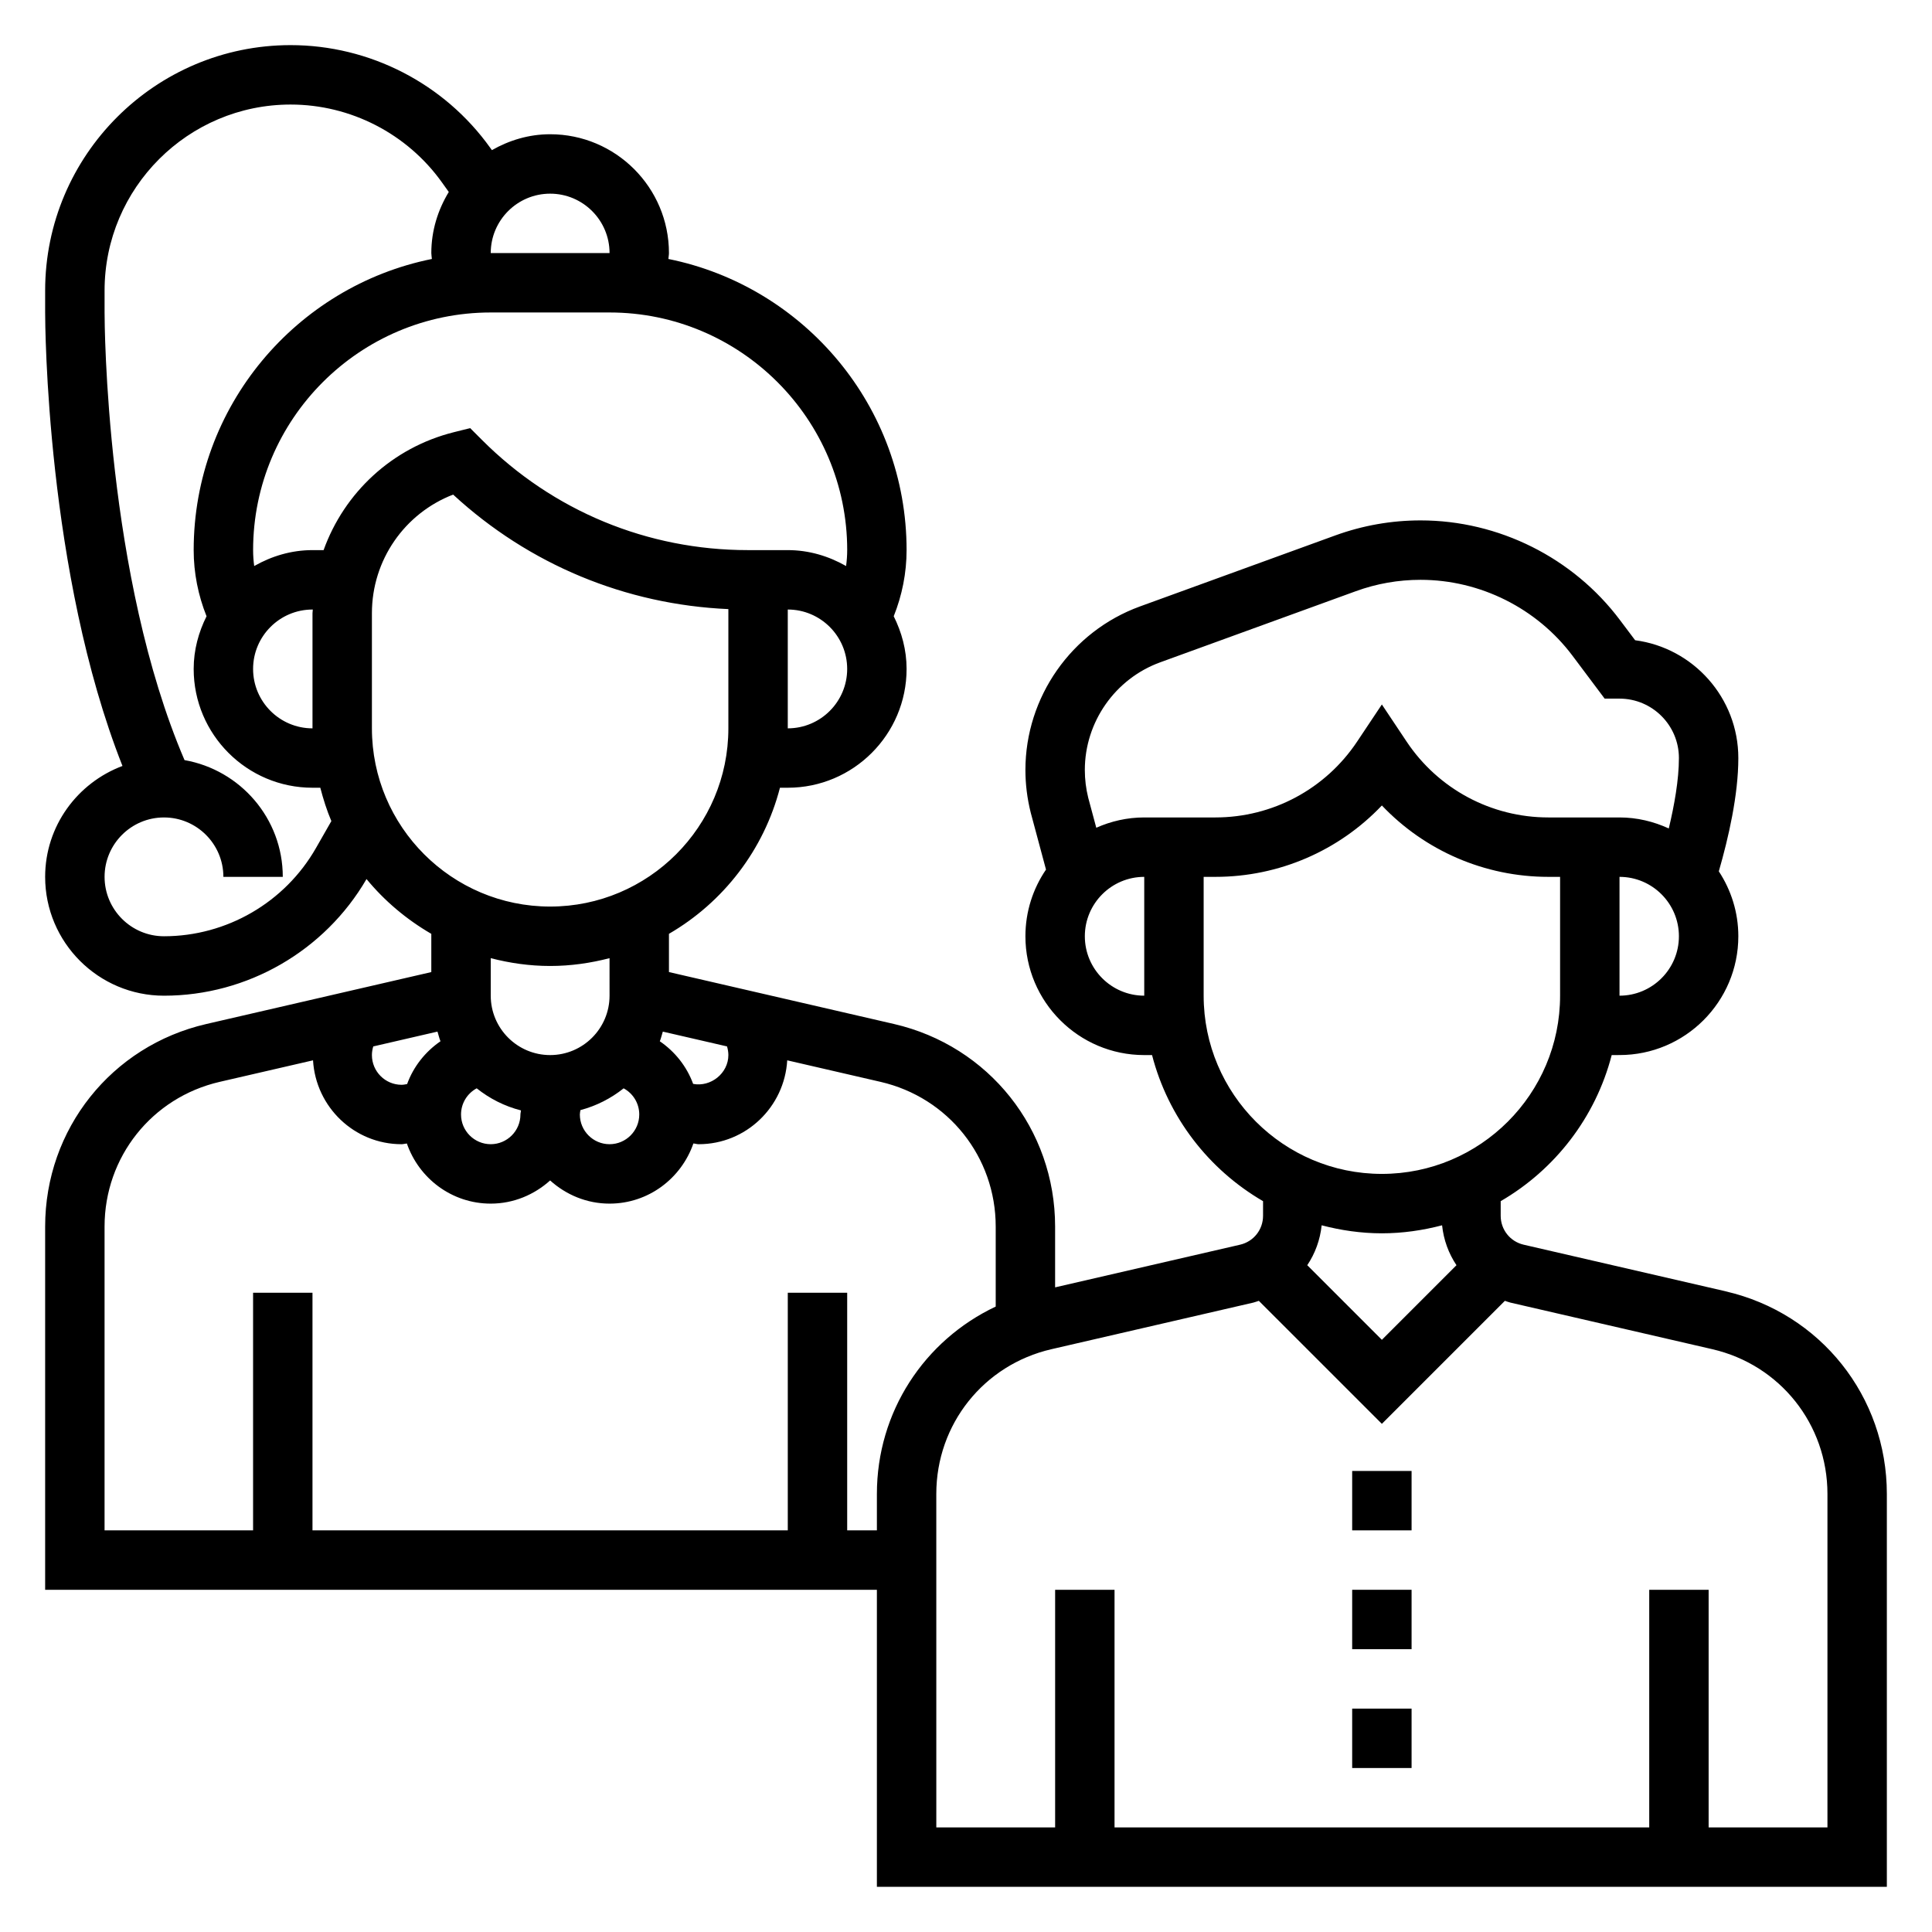
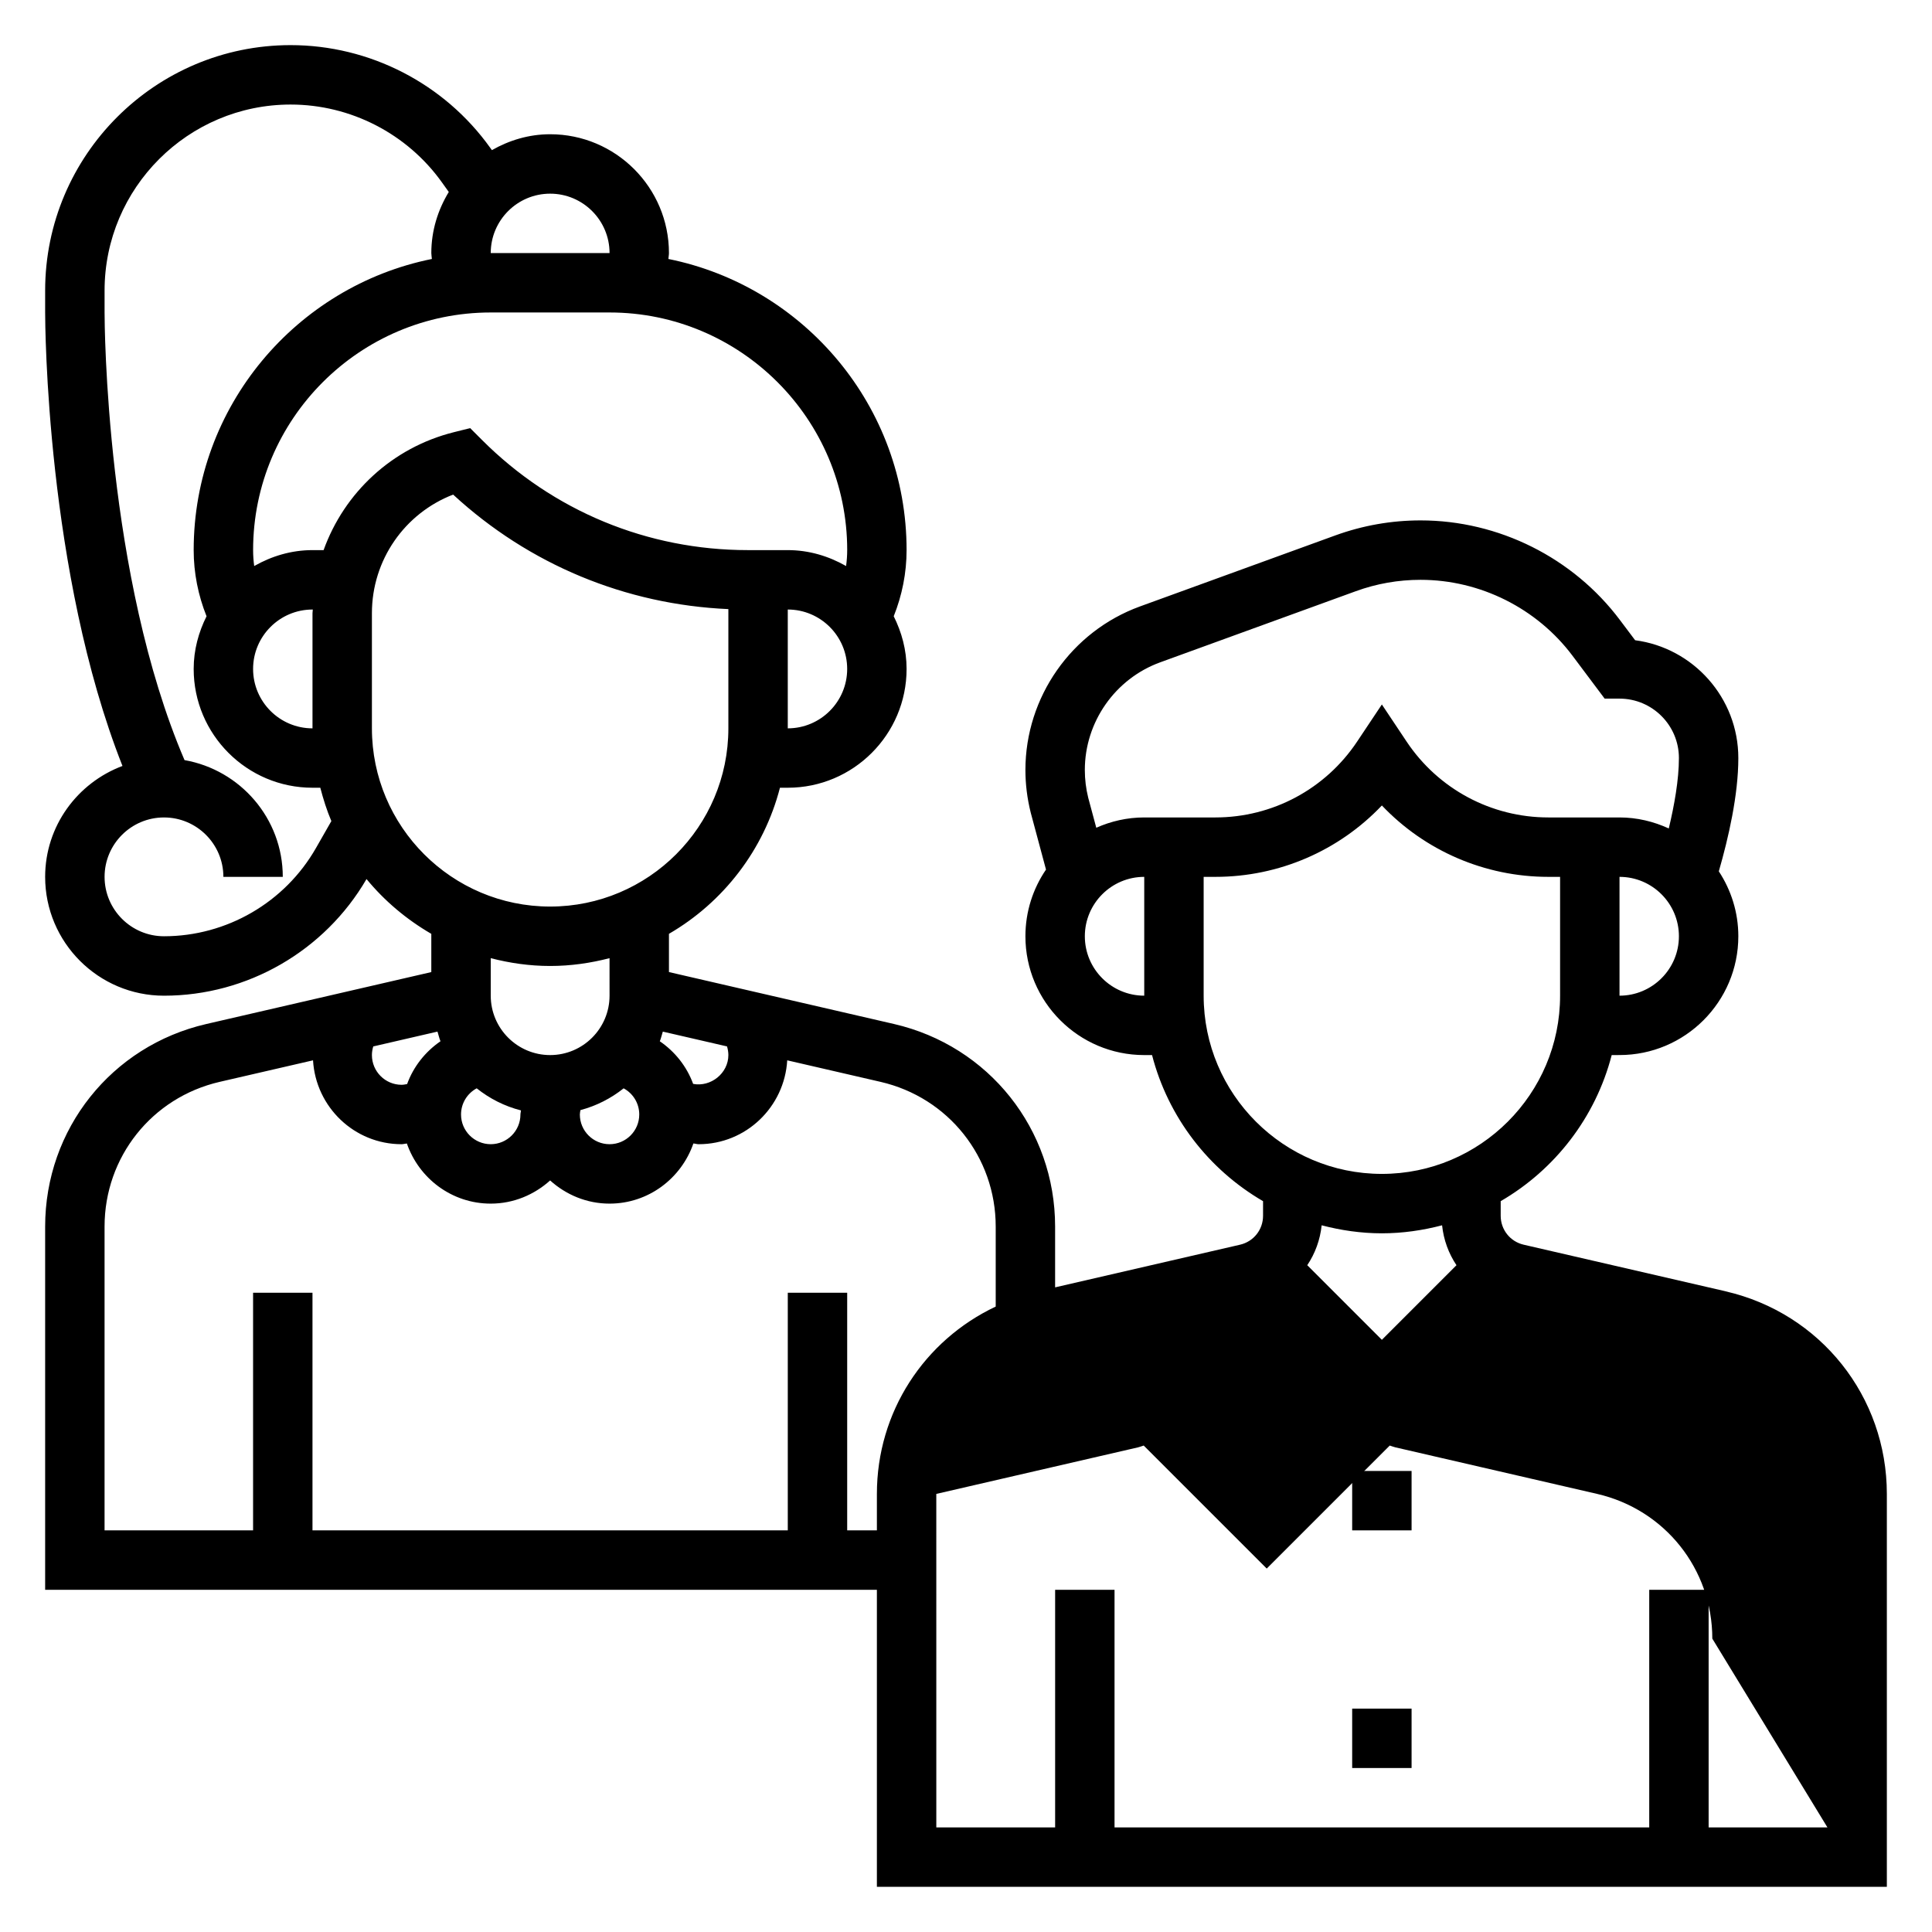
<svg xmlns="http://www.w3.org/2000/svg" fill="#000000" width="800px" height="800px" version="1.1" viewBox="144 144 512 512">
  <g>
-     <path d="m601.32 486.21-53.531-12.352c-3.586-0.828-6.09-3.977-6.09-7.668v-3.871c14.391-8.352 25.152-22.223 29.418-38.715l2.07-0.004c17.367 0 31.488-14.121 31.488-31.488 0-6.352-1.922-12.25-5.172-17.199 2.566-8.91 5.172-20.223 5.172-30.023 0-15.957-11.934-29.191-27.348-31.219l-4-5.32c-12.414-16.559-32.172-26.438-52.859-26.438-7.723 0-15.32 1.34-22.586 3.977l-51.789 18.828c-18.152 6.606-30.348 24.02-30.348 43.336 0 3.762 0.465 7.527 1.41 11.32l4.047 15.074c-3.441 5.039-5.457 11.125-5.457 17.672 0 17.367 14.121 31.488 31.488 31.488h2.07c4.266 16.492 15.027 30.355 29.418 38.715v3.871c0 3.691-2.504 6.84-6.102 7.668l-49.004 11.305v-16.105c0-25.812-17.562-47.895-42.715-53.695l-59.621-13.758v-10.133c14.391-8.352 25.152-22.223 29.418-38.715h2.07c17.367 0 31.488-14.121 31.488-31.488 0-5.039-1.301-9.73-3.41-13.957 2.223-5.551 3.41-11.5 3.41-17.531 0-38.07-27.168-69.895-63.125-77.152 0.031-0.52 0.148-1.047 0.148-1.566 0-17.367-14.121-31.488-31.488-31.488-5.637 0-10.855 1.605-15.43 4.211l-0.422-0.59c-12.188-17.059-31.969-27.238-52.926-27.238-35.863 0-65.047 29.184-65.047 65.047v5.801c0 2.953 0.27 69.008 20.492 120.18-11.934 4.481-20.492 15.918-20.492 29.395 0 17.367 14.121 31.488 31.488 31.488 22.09 0 42.594-11.848 53.68-30.914 4.785 5.816 10.621 10.723 17.168 14.523v10.133l-59.621 13.762c-25.152 5.793-42.715 27.871-42.715 53.684v96.254h220.42v78.719h267.65v-104.12c0-25.812-17.562-47.891-42.715-53.691zm-28.133-78.344v-31.488c8.684 0 15.742 7.062 15.742 15.742 0 8.684-7.059 15.746-15.742 15.746zm-121.71-88.348 51.789-18.828c5.527-2.019 11.32-3.031 17.203-3.031 15.762 0 30.82 7.527 40.273 20.137l8.508 11.348h3.938c8.684 0 15.742 7.062 15.742 15.742 0 5.793-1.242 12.633-2.684 18.664-3.992-1.828-8.383-2.918-13.059-2.918h-18.852c-15.129 0-29.18-7.519-37.574-20.113l-6.551-9.824-6.551 9.824c-8.391 12.598-22.441 20.113-37.57 20.113h-18.855c-4.527 0-8.809 1-12.707 2.731l-2.133-7.941c-0.598-2.406-0.902-4.887-0.902-7.367 0-12.723 8.035-24.191 19.984-28.535zm-19.984 72.602c0-8.684 7.062-15.742 15.742-15.742v31.488c-8.684 0-15.742-7.062-15.742-15.746zm31.488 15.746v-31.488h3.109c16.871 0 32.73-6.926 44.121-18.918 11.391 11.988 27.262 18.918 44.121 18.918h3.109v31.488c0 26.047-21.184 47.23-47.23 47.23s-47.23-21.184-47.23-47.23zm47.23 62.977c5.519 0 10.848-0.789 15.957-2.125 0.41 3.883 1.738 7.477 3.816 10.578l-19.773 19.773-19.773-19.773c2.078-3.109 3.41-6.699 3.816-10.578 5.109 1.336 10.438 2.125 15.957 2.125zm-173.54-49.531c0.219 0.738 0.355 1.512 0.355 2.297 0 4.832-4.668 8.527-9.336 7.637-1.691-4.629-4.809-8.543-8.832-11.297 0.34-0.82 0.52-1.707 0.797-2.559zm-84.781 9.973c-0.48 0.094-0.961 0.199-1.457 0.199-4.336 0-7.871-3.527-7.871-7.871 0-0.789 0.133-1.559 0.355-2.297l17.02-3.93c0.277 0.852 0.457 1.738 0.797 2.559-4.035 2.777-7.152 6.695-8.844 11.34zm18.438 1.133c3.426 2.723 7.375 4.746 11.738 5.856-0.02 0.371-0.145 0.719-0.145 1.082 0 4.344-3.535 7.871-7.871 7.871s-7.871-3.527-7.871-7.871c0-2.977 1.66-5.598 4.148-6.938zm27.496 5.773c4.242-1.125 8.102-3.109 11.445-5.769 2.481 1.336 4.141 3.949 4.141 6.934 0 4.344-3.535 7.871-7.871 7.871-4.336 0-7.871-3.527-7.871-7.871 0-0.395 0.094-0.781 0.156-1.164zm54.945-101.17v-31.488c8.684 0 15.742 7.062 15.742 15.742 0.004 8.684-7.059 15.746-15.742 15.746zm15.746-47.234c0 1.418-0.102 2.824-0.293 4.219-4.582-2.606-9.809-4.219-15.453-4.219h-10.57c-26.617 0-51.633-10.359-70.453-29.18l-3.148-3.148-4.32 1.078c-16.383 4.102-29.07 16.059-34.52 31.25h-2.941c-5.644 0-10.871 1.613-15.453 4.219-0.188-1.391-0.289-2.801-0.289-4.219 0-34.723 28.254-62.977 62.977-62.977h31.488c34.723 0 62.977 28.254 62.977 62.977zm-141.7 15.746h0.078c0.004 0.328-0.078 0.637-0.078 0.969v30.52c-8.684 0-15.742-7.062-15.742-15.742 0-8.688 7.062-15.746 15.742-15.746zm78.723-94.465h-31.488c0-8.684 7.062-15.742 15.742-15.742 8.684-0.004 15.746 7.059 15.746 15.742zm-77.809 157.68c-8.234 14.414-23.672 23.371-40.273 23.371-8.684 0-15.742-7.062-15.742-15.742 0-8.684 7.062-15.742 15.742-15.742 8.684 0 15.742 7.062 15.742 15.742h15.742c0-15.5-11.281-28.34-26.039-30.938-20.883-48.695-21.188-115.73-21.188-118.63v-5.801c0-27.18 22.121-49.301 49.301-49.301 15.887 0 30.883 7.715 40.117 20.648l1.801 2.519c-2.879 4.746-4.629 10.246-4.629 16.191 0 0.52 0.117 1.047 0.148 1.566-35.957 7.258-63.125 39.086-63.125 77.152 0 6.031 1.188 11.98 3.41 17.531-2.109 4.227-3.41 8.918-3.41 13.957 0 17.367 14.121 31.488 31.488 31.488h2.07c0.789 3.031 1.723 6 2.93 8.84zm14.832-31.73v-30.52c0-14.074 8.668-26.457 21.523-31.426 20.09 18.516 45.656 29.148 72.941 30.348v31.598c0 26.047-21.184 47.23-47.23 47.23-26.051 0-47.234-21.184-47.234-47.23zm47.23 62.977c5.449 0 10.699-0.762 15.742-2.07l0.004 9.941c0 8.684-7.062 15.742-15.742 15.742-8.684 0-15.742-7.062-15.742-15.742v-9.941c5.043 1.305 10.293 2.07 15.738 2.07zm78.723 149.57v-62.977h-15.742v62.977h-125.96v-62.977h-15.742v62.977h-39.359v-80.508c0-18.445 12.547-34.211 30.512-38.352l24.734-5.707c0.73 12.367 10.926 22.23 23.473 22.23 0.473 0 0.922-0.156 1.395-0.188 3.203 9.242 11.902 15.934 22.223 15.934 6.07 0 11.555-2.371 15.742-6.141 4.188 3.777 9.676 6.141 15.742 6.141 10.32 0 19.02-6.699 22.223-15.941 0.477 0.031 0.926 0.195 1.395 0.195 12.547 0 22.742-9.863 23.473-22.23l24.734 5.707c17.969 4.148 30.516 19.918 30.516 38.352v21.199c-18.949 8.949-31.488 27.914-31.488 49.648v9.66zm259.78 78.723h-31.488v-62.977h-15.742v62.977h-141.7v-62.977h-15.742v62.977h-31.488l-0.004-88.383c0-18.445 12.547-34.211 30.512-38.352l53.516-12.352c0.504-0.117 0.961-0.324 1.449-0.465l32.605 32.598 32.598-32.598c0.488 0.141 0.945 0.348 1.449 0.465l53.523 12.352c17.961 4.148 30.512 19.918 30.512 38.352z" />
+     <path d="m601.32 486.21-53.531-12.352c-3.586-0.828-6.09-3.977-6.09-7.668v-3.871c14.391-8.352 25.152-22.223 29.418-38.715l2.07-0.004c17.367 0 31.488-14.121 31.488-31.488 0-6.352-1.922-12.25-5.172-17.199 2.566-8.91 5.172-20.223 5.172-30.023 0-15.957-11.934-29.191-27.348-31.219l-4-5.32c-12.414-16.559-32.172-26.438-52.859-26.438-7.723 0-15.32 1.34-22.586 3.977l-51.789 18.828c-18.152 6.606-30.348 24.02-30.348 43.336 0 3.762 0.465 7.527 1.41 11.32l4.047 15.074c-3.441 5.039-5.457 11.125-5.457 17.672 0 17.367 14.121 31.488 31.488 31.488h2.07c4.266 16.492 15.027 30.355 29.418 38.715v3.871c0 3.691-2.504 6.84-6.102 7.668l-49.004 11.305v-16.105c0-25.812-17.562-47.895-42.715-53.695l-59.621-13.758v-10.133c14.391-8.352 25.152-22.223 29.418-38.715h2.07c17.367 0 31.488-14.121 31.488-31.488 0-5.039-1.301-9.73-3.41-13.957 2.223-5.551 3.41-11.5 3.41-17.531 0-38.07-27.168-69.895-63.125-77.152 0.031-0.52 0.148-1.047 0.148-1.566 0-17.367-14.121-31.488-31.488-31.488-5.637 0-10.855 1.605-15.43 4.211l-0.422-0.59c-12.188-17.059-31.969-27.238-52.926-27.238-35.863 0-65.047 29.184-65.047 65.047v5.801c0 2.953 0.27 69.008 20.492 120.18-11.934 4.481-20.492 15.918-20.492 29.395 0 17.367 14.121 31.488 31.488 31.488 22.09 0 42.594-11.848 53.68-30.914 4.785 5.816 10.621 10.723 17.168 14.523v10.133l-59.621 13.762c-25.152 5.793-42.715 27.871-42.715 53.684v96.254h220.42v78.719h267.65v-104.12c0-25.812-17.562-47.891-42.715-53.691zm-28.133-78.344v-31.488c8.684 0 15.742 7.062 15.742 15.742 0 8.684-7.059 15.746-15.742 15.746zm-121.71-88.348 51.789-18.828c5.527-2.019 11.32-3.031 17.203-3.031 15.762 0 30.82 7.527 40.273 20.137l8.508 11.348h3.938c8.684 0 15.742 7.062 15.742 15.742 0 5.793-1.242 12.633-2.684 18.664-3.992-1.828-8.383-2.918-13.059-2.918h-18.852c-15.129 0-29.18-7.519-37.574-20.113l-6.551-9.824-6.551 9.824c-8.391 12.598-22.441 20.113-37.57 20.113h-18.855c-4.527 0-8.809 1-12.707 2.731l-2.133-7.941c-0.598-2.406-0.902-4.887-0.902-7.367 0-12.723 8.035-24.191 19.984-28.535zm-19.984 72.602c0-8.684 7.062-15.742 15.742-15.742v31.488c-8.684 0-15.742-7.062-15.742-15.746zm31.488 15.746v-31.488h3.109c16.871 0 32.73-6.926 44.121-18.918 11.391 11.988 27.262 18.918 44.121 18.918h3.109v31.488c0 26.047-21.184 47.23-47.23 47.23s-47.23-21.184-47.23-47.23zm47.23 62.977c5.519 0 10.848-0.789 15.957-2.125 0.41 3.883 1.738 7.477 3.816 10.578l-19.773 19.773-19.773-19.773c2.078-3.109 3.41-6.699 3.816-10.578 5.109 1.336 10.438 2.125 15.957 2.125zm-173.54-49.531c0.219 0.738 0.355 1.512 0.355 2.297 0 4.832-4.668 8.527-9.336 7.637-1.691-4.629-4.809-8.543-8.832-11.297 0.34-0.82 0.52-1.707 0.797-2.559zm-84.781 9.973c-0.48 0.094-0.961 0.199-1.457 0.199-4.336 0-7.871-3.527-7.871-7.871 0-0.789 0.133-1.559 0.355-2.297l17.02-3.93c0.277 0.852 0.457 1.738 0.797 2.559-4.035 2.777-7.152 6.695-8.844 11.34zm18.438 1.133c3.426 2.723 7.375 4.746 11.738 5.856-0.02 0.371-0.145 0.719-0.145 1.082 0 4.344-3.535 7.871-7.871 7.871s-7.871-3.527-7.871-7.871c0-2.977 1.66-5.598 4.148-6.938zm27.496 5.773c4.242-1.125 8.102-3.109 11.445-5.769 2.481 1.336 4.141 3.949 4.141 6.934 0 4.344-3.535 7.871-7.871 7.871-4.336 0-7.871-3.527-7.871-7.871 0-0.395 0.094-0.781 0.156-1.164zm54.945-101.17v-31.488c8.684 0 15.742 7.062 15.742 15.742 0.004 8.684-7.059 15.746-15.742 15.746zm15.746-47.234c0 1.418-0.102 2.824-0.293 4.219-4.582-2.606-9.809-4.219-15.453-4.219h-10.57c-26.617 0-51.633-10.359-70.453-29.18l-3.148-3.148-4.32 1.078c-16.383 4.102-29.07 16.059-34.52 31.25h-2.941c-5.644 0-10.871 1.613-15.453 4.219-0.188-1.391-0.289-2.801-0.289-4.219 0-34.723 28.254-62.977 62.977-62.977h31.488c34.723 0 62.977 28.254 62.977 62.977zm-141.7 15.746h0.078c0.004 0.328-0.078 0.637-0.078 0.969v30.52c-8.684 0-15.742-7.062-15.742-15.742 0-8.688 7.062-15.746 15.742-15.746zm78.723-94.465h-31.488c0-8.684 7.062-15.742 15.742-15.742 8.684-0.004 15.746 7.059 15.746 15.742zm-77.809 157.68c-8.234 14.414-23.672 23.371-40.273 23.371-8.684 0-15.742-7.062-15.742-15.742 0-8.684 7.062-15.742 15.742-15.742 8.684 0 15.742 7.062 15.742 15.742h15.742c0-15.5-11.281-28.34-26.039-30.938-20.883-48.695-21.188-115.73-21.188-118.63v-5.801c0-27.18 22.121-49.301 49.301-49.301 15.887 0 30.883 7.715 40.117 20.648l1.801 2.519c-2.879 4.746-4.629 10.246-4.629 16.191 0 0.52 0.117 1.047 0.148 1.566-35.957 7.258-63.125 39.086-63.125 77.152 0 6.031 1.188 11.98 3.41 17.531-2.109 4.227-3.41 8.918-3.41 13.957 0 17.367 14.121 31.488 31.488 31.488h2.07c0.789 3.031 1.723 6 2.93 8.84zm14.832-31.73v-30.52c0-14.074 8.668-26.457 21.523-31.426 20.09 18.516 45.656 29.148 72.941 30.348v31.598c0 26.047-21.184 47.23-47.23 47.23-26.051 0-47.234-21.184-47.234-47.23zm47.23 62.977c5.449 0 10.699-0.762 15.742-2.07l0.004 9.941c0 8.684-7.062 15.742-15.742 15.742-8.684 0-15.742-7.062-15.742-15.742v-9.941c5.043 1.305 10.293 2.07 15.738 2.07zm78.723 149.57v-62.977h-15.742v62.977h-125.96v-62.977h-15.742v62.977h-39.359v-80.508c0-18.445 12.547-34.211 30.512-38.352l24.734-5.707c0.73 12.367 10.926 22.23 23.473 22.23 0.473 0 0.922-0.156 1.395-0.188 3.203 9.242 11.902 15.934 22.223 15.934 6.07 0 11.555-2.371 15.742-6.141 4.188 3.777 9.676 6.141 15.742 6.141 10.32 0 19.02-6.699 22.223-15.941 0.477 0.031 0.926 0.195 1.395 0.195 12.547 0 22.742-9.863 23.473-22.23l24.734 5.707c17.969 4.148 30.516 19.918 30.516 38.352v21.199c-18.949 8.949-31.488 27.914-31.488 49.648v9.66zm259.78 78.723h-31.488v-62.977h-15.742v62.977h-141.7v-62.977h-15.742v62.977h-31.488l-0.004-88.383l53.516-12.352c0.504-0.117 0.961-0.324 1.449-0.465l32.605 32.598 32.598-32.598c0.488 0.141 0.945 0.348 1.449 0.465l53.523 12.352c17.961 4.148 30.512 19.918 30.512 38.352z" />
    <path d="m502.34 533.82h15.742v15.742h-15.742z" />
    <path d="m502.34 596.8h15.742v15.742h-15.742z" />
-     <path d="m502.34 565.31h15.742v15.742h-15.742z" />
  </g>
</svg>